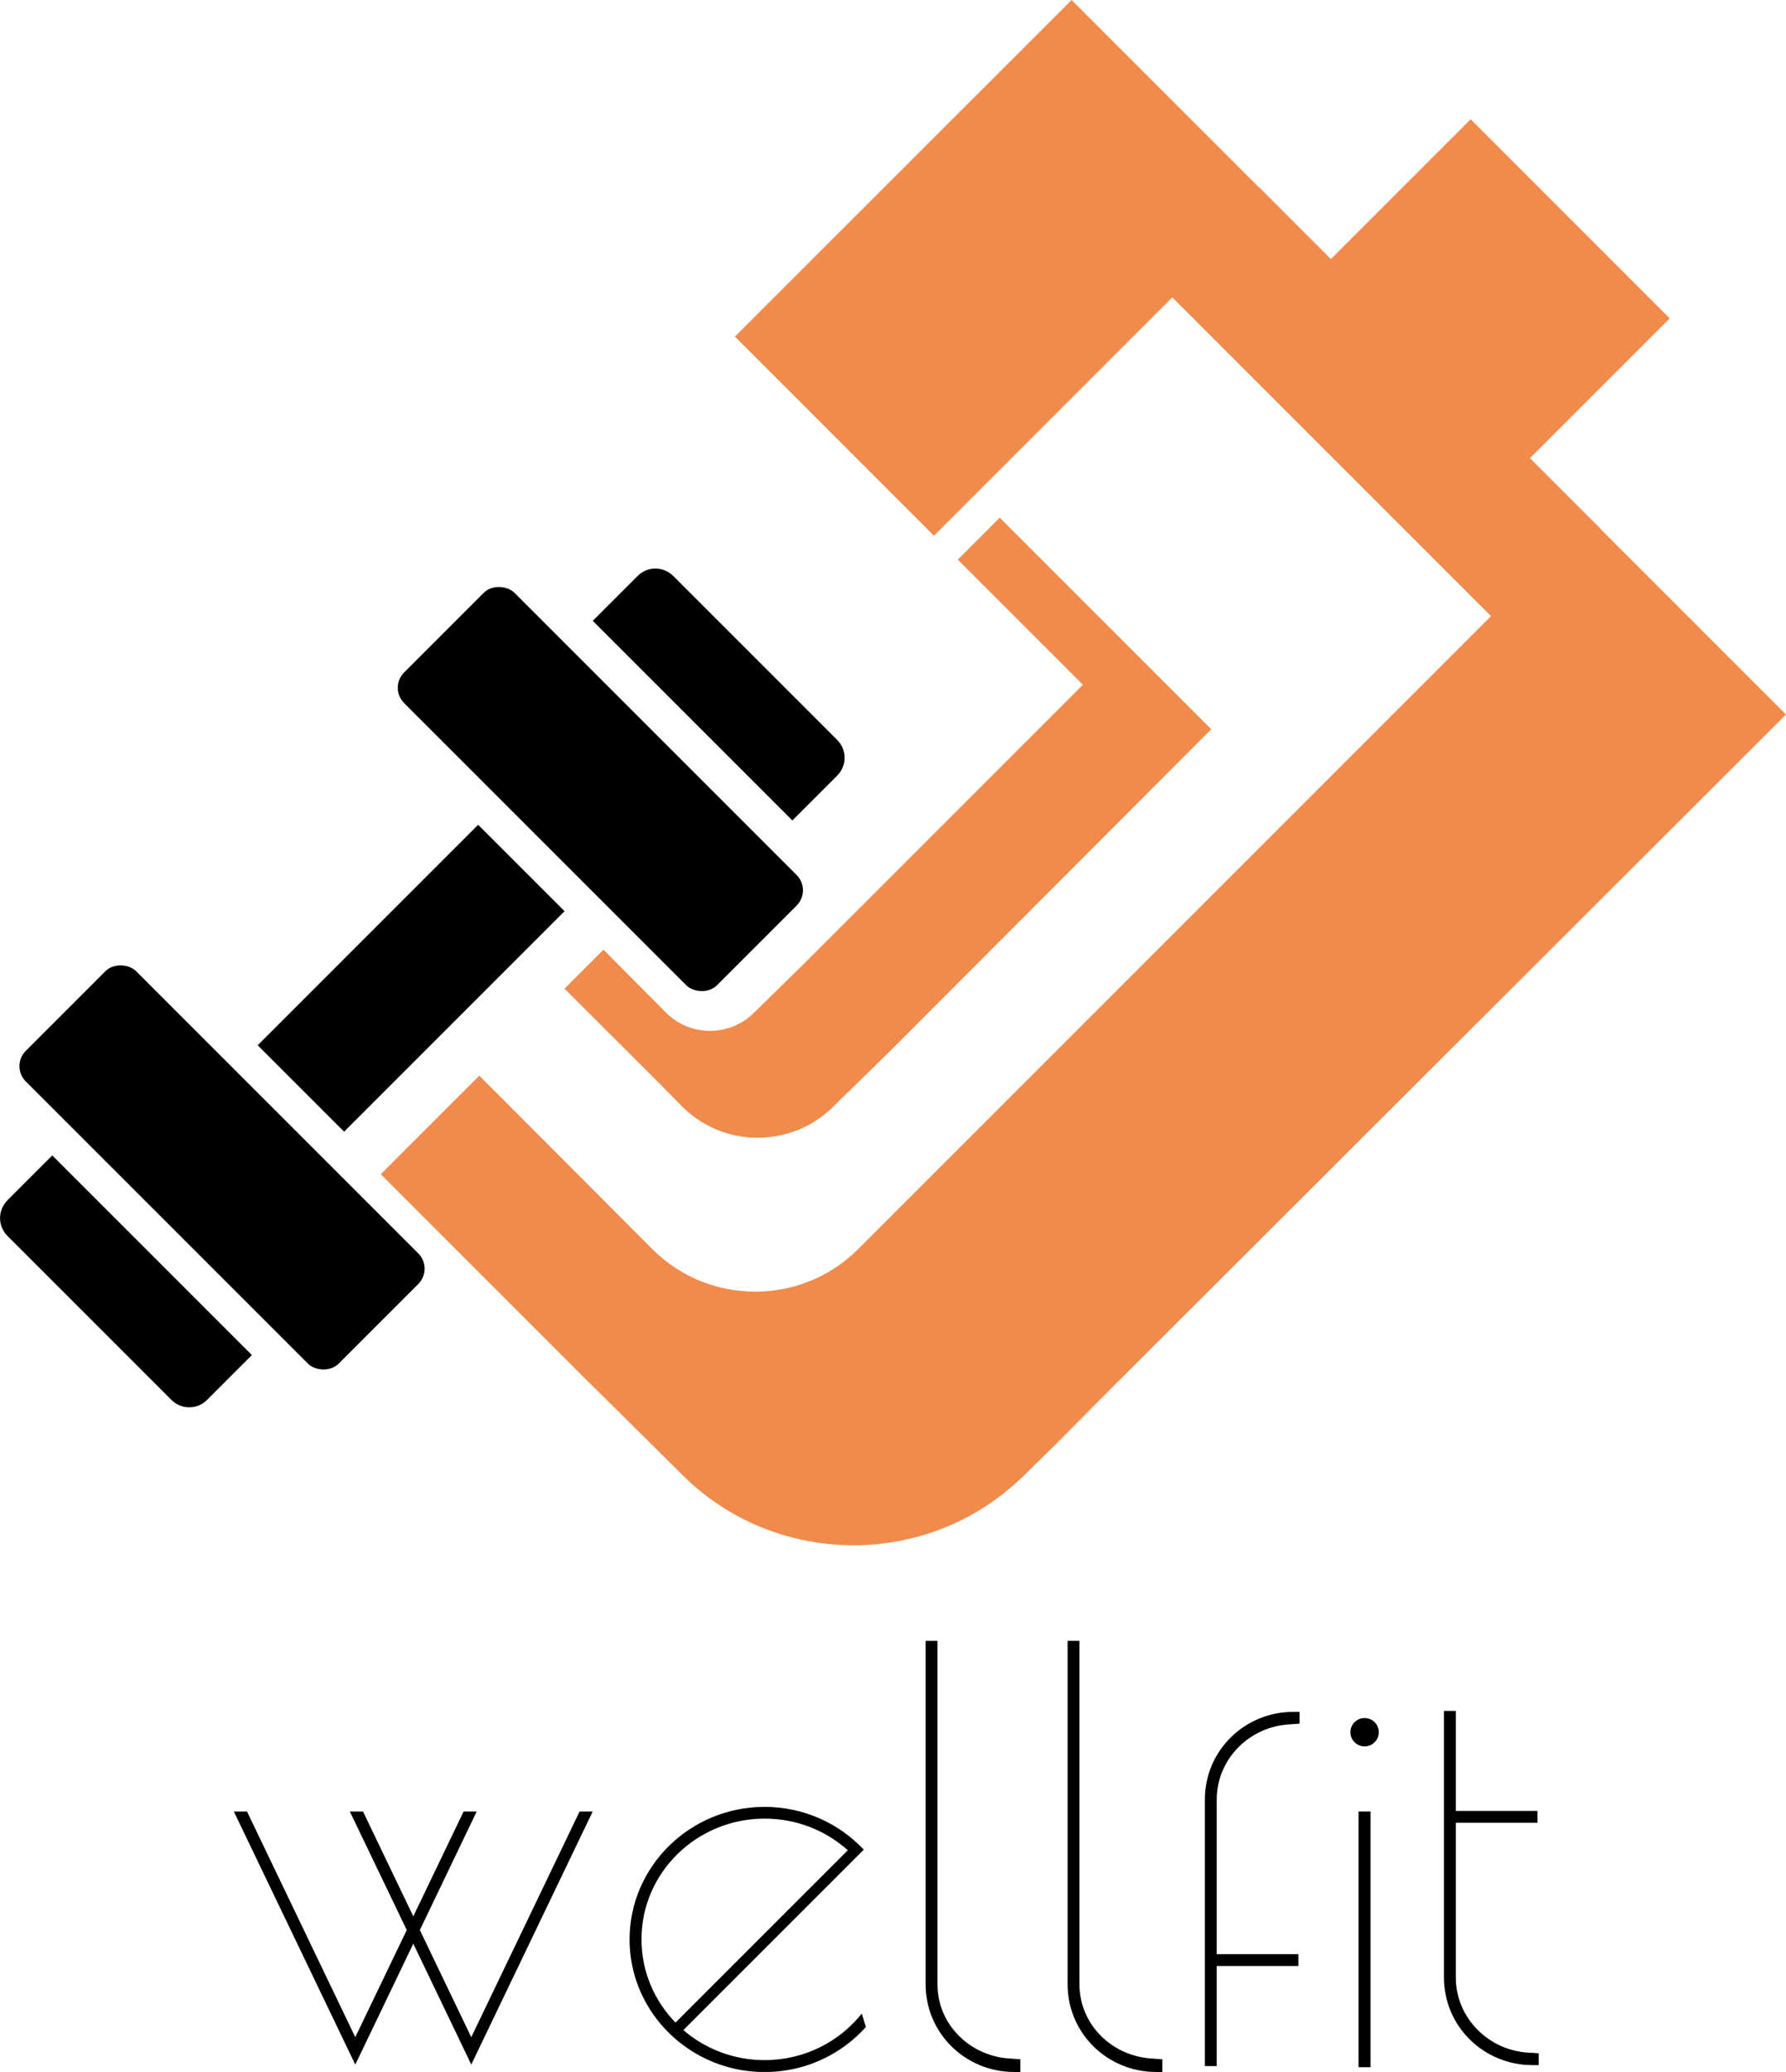
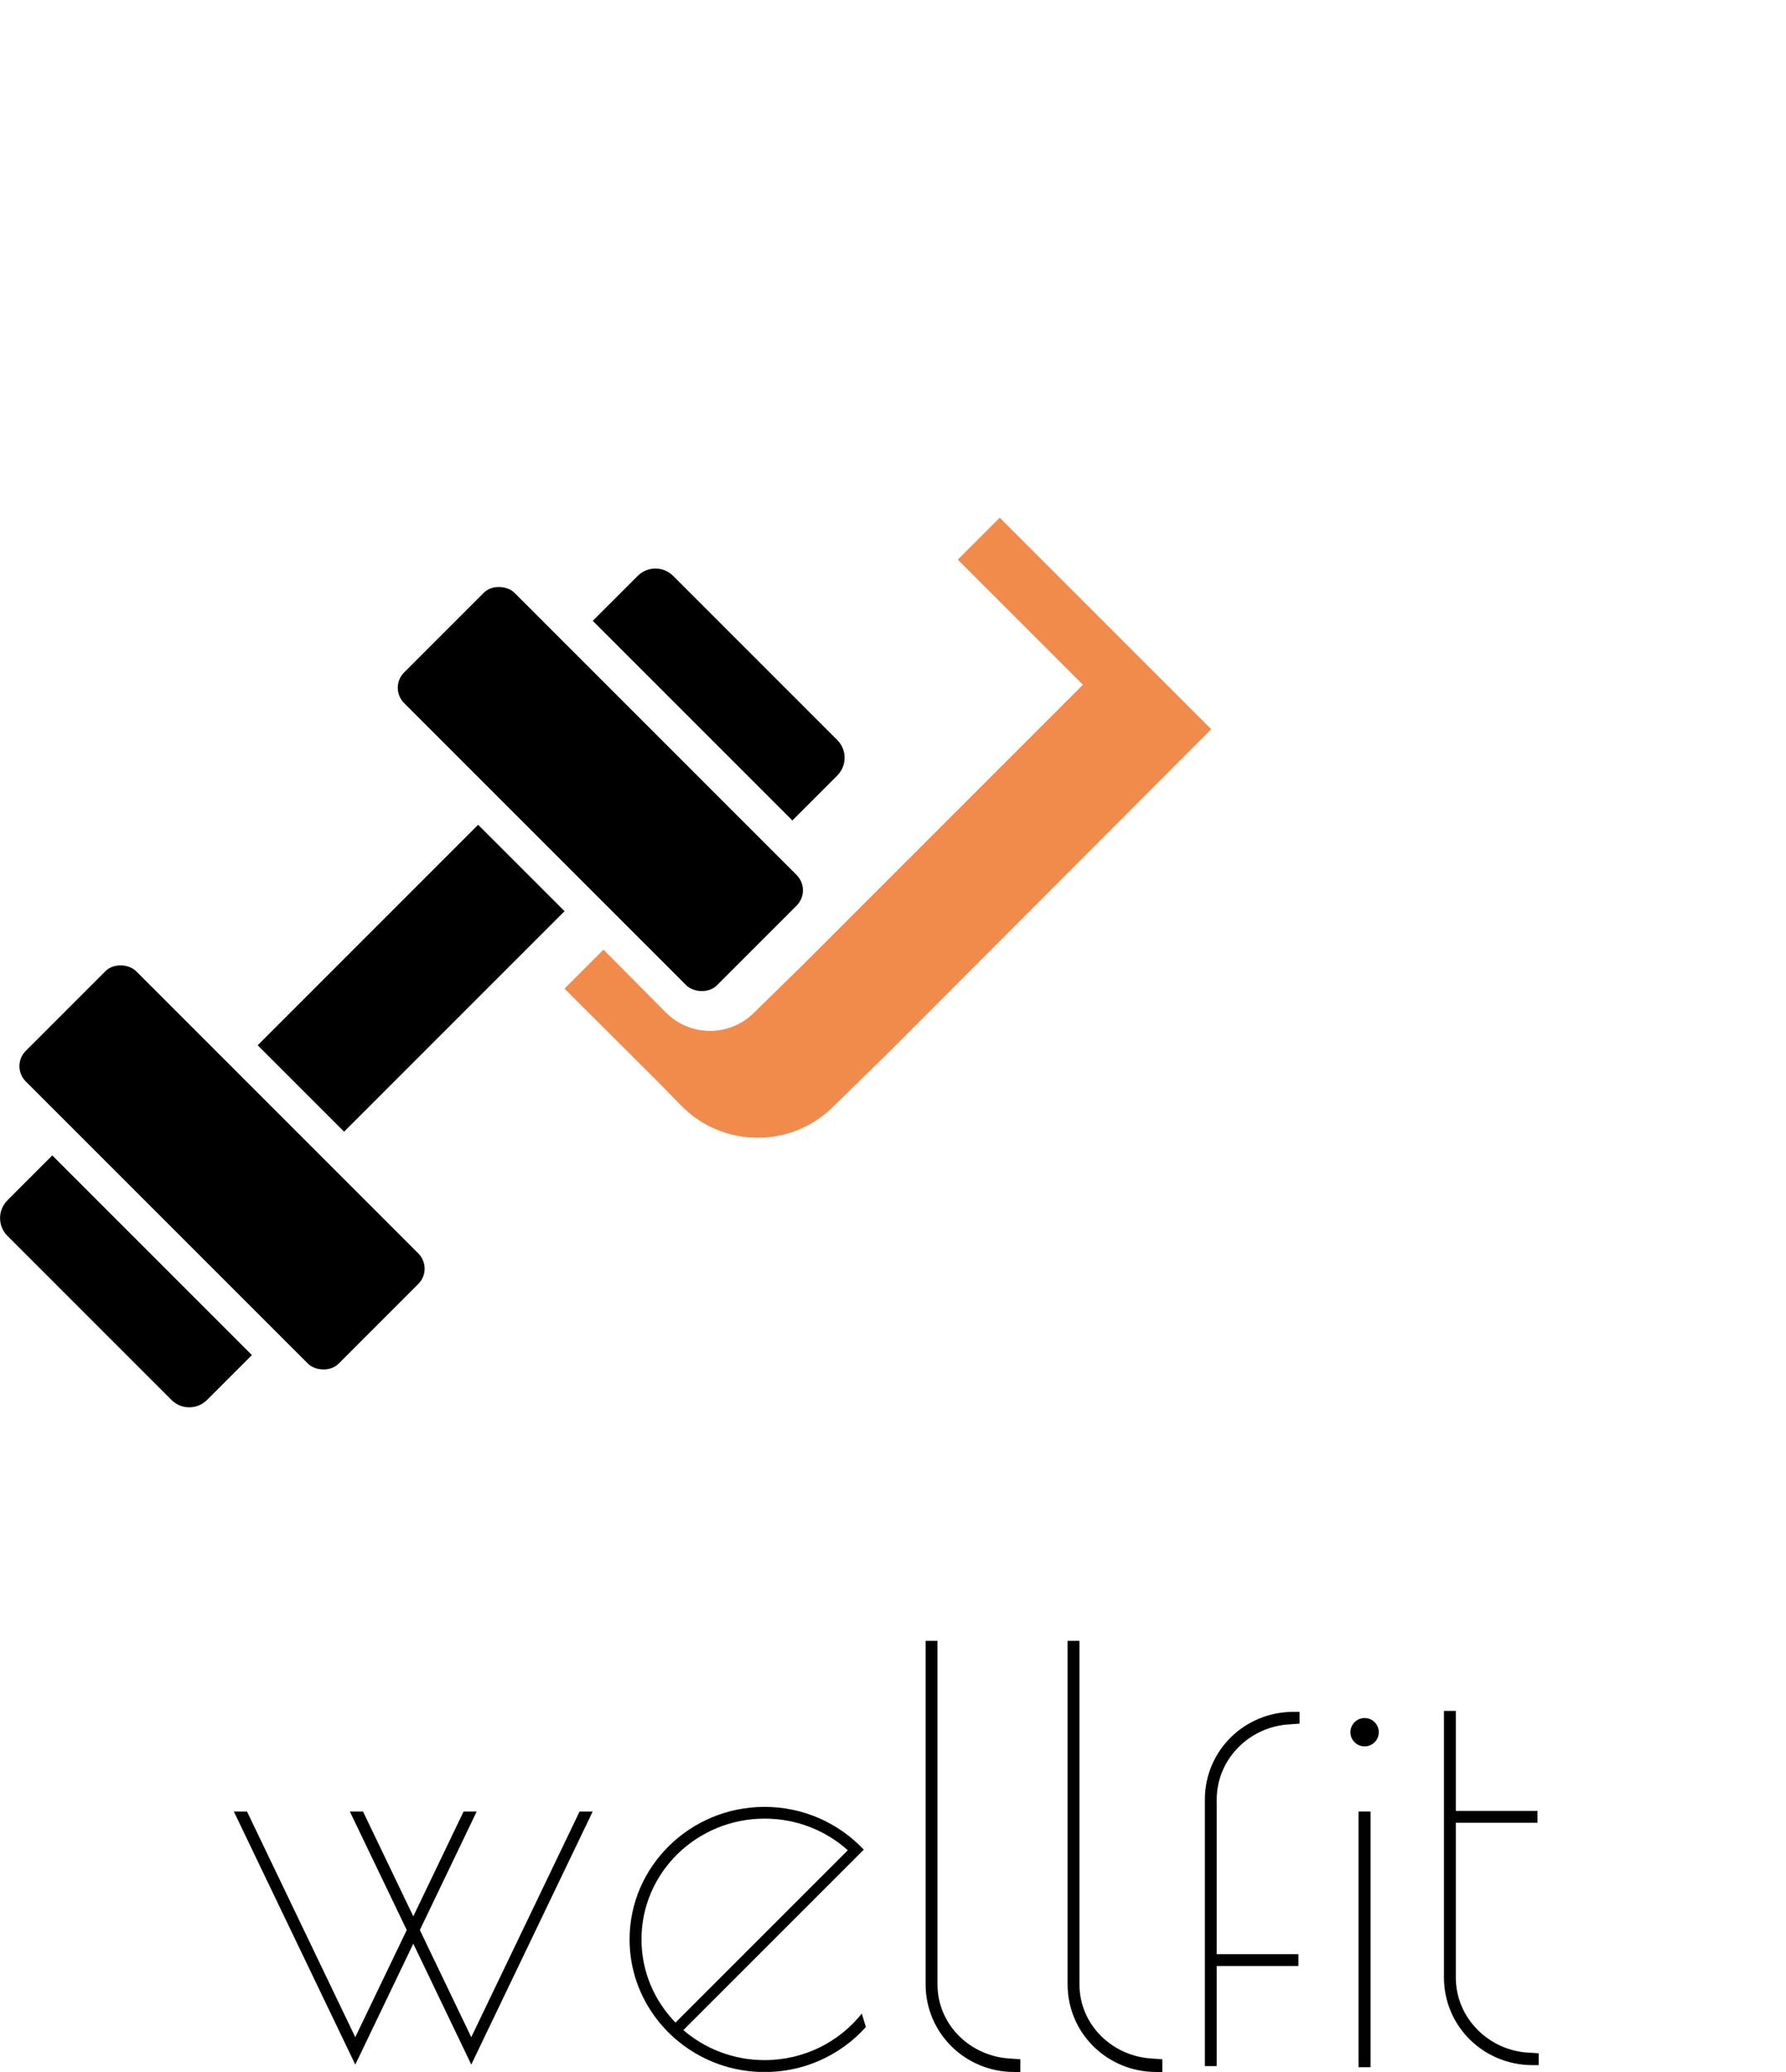
<svg xmlns="http://www.w3.org/2000/svg" id="_レイヤー_2" data-name="レイヤー 2" viewBox="0 0 299.77 347.72">
  <defs>
    <style>
      .cls-1, .cls-2, .cls-3 {
        stroke-width: 0px;
      }

      .cls-2 {
        fill: none;
      }

      .cls-3 {
        fill: #f08b4c;
      }
    </style>
  </defs>
  <g id="_ロゴ" data-name="ロゴ">
    <g>
      <rect class="cls-1" x="58.75" y="138.01" width="20.51" height="52.33" transform="translate(136.3 -.71) rotate(45)" />
      <rect class="cls-1" x="87.67" y="95.3" width="26.18" height="74.25" rx="3.63" ry="3.63" transform="translate(-64.12 110.03) rotate(-45)" />
      <rect class="cls-1" x="24.17" y="158.8" width="26.18" height="74.25" rx="3.63" ry="3.63" transform="translate(-127.62 83.73) rotate(-45)" />
      <path class="cls-1" d="m17.04,192.23h10.66v47.38h-10.66c-2.33,0-4.21-1.89-4.21-4.21v-38.95c0-2.33,1.89-4.21,4.21-4.21Z" transform="translate(-146.74 77.57) rotate(-45)" />
      <path class="cls-1" d="m118.29,91.98h10.66v47.38h-10.66c-2.33,0-4.21-1.89-4.21-4.21v-38.95c0-2.33,1.89-4.21,4.21-4.21Z" transform="translate(289.22 111.55) rotate(135)" />
      <path class="cls-3" d="m110.76,181.89l3.59,3.67c6.9,7.06,18.31,7.19,25.37.29l9.74-9.52,53.84-53.95-35.5-35.5-7.04,7.04,21,21-47,47-8.22,8.05c-4.05,4.05-10.68,4.05-14.73,0l-10.52-10.59-6.54,6.54,16,15.96Z" />
-       <path class="cls-3" d="m191.17,228.75l-19.49,19.04c-16.01,15.65-41.91,15.35-57.56-.67l-16.36-16.21-33.85-33.85,16.54-16.54,29.07,29.14c9.48,9.48,25,9.48,34.48,0l106.26-106.26-53.5-53.5-40,40-33.41-33.41L179.86,0l31.41,31.41.02-.02,12.09,12.09,23.46-23.46,33.41,33.41-23.46,23.46,12,12-.02.02,31,31-122.71,122.53" />
      <g>
        <rect class="cls-1" x="228.02" y="304.02" width="2.02" height="42.91" />
        <g>
-           <polygon class="cls-2" points="77.81 304.02 77.9 303.82 60.83 303.82 60.93 304.02 77.81 304.02" />
          <polygon class="cls-2" points="69.37 321.61 77.81 304.02 60.93 304.02 69.37 321.61" />
          <polygon class="cls-2" points="97.28 304.02 97.37 303.82 80.11 303.82 80.01 304.02 97.28 304.02" />
          <polygon class="cls-2" points="70.47 323.91 79.1 341.89 97.28 304.02 80.01 304.02 70.47 323.91" />
          <polygon class="cls-2" points="59.63 341.89 68.27 323.91 58.72 304.02 41.46 304.02 59.63 341.89" />
          <polygon class="cls-2" points="58.72 304.02 58.63 303.82 41.36 303.82 41.46 304.02 58.72 304.02" />
          <polygon class="cls-1" points="79.1 341.89 70.47 323.91 80.01 304.02 77.81 304.02 69.37 321.61 60.93 304.02 58.72 304.02 68.27 323.91 59.63 341.89 41.46 304.02 39.25 304.02 58.53 344.19 59.63 346.49 60.74 344.19 69.37 326.2 78 344.19 79.1 346.49 80.2 344.19 99.48 304.02 97.28 304.02 79.1 341.89" />
        </g>
        <g>
          <path class="cls-2" d="m143.6,311.81l-1.95,1.95-26.94,26.94c3.64,3.13,8.41,5.04,13.64,5.04,6.63,0,12.54-3.07,16.32-7.83l-1.42-4.69,1.42,4.69c2.73-3.43,4.36-7.75,4.36-12.43,0-5.27-2.05-10.07-5.42-13.67Z" />
-           <path class="cls-2" d="m128.34,305.21c-11.42,0-20.68,9.07-20.68,20.26,0,5.42,2.17,10.33,5.71,13.97l28.92-28.92c-3.68-3.3-8.57-5.31-13.95-5.31Z" />
          <path class="cls-1" d="m144.66,337.91c-3.78,4.76-9.68,7.83-16.32,7.83-5.22,0-10-1.9-13.64-5.04l26.94-26.94,1.95-1.95,1.39-1.39c-4.14-4.41-10.08-7.18-16.65-7.18-12.49,0-22.66,9.98-22.66,22.25,0,9.98,6.73,18.44,15.96,21.26,2.12.64,4.37.99,6.7.99s4.58-.35,6.7-.99c4.03-1.23,7.58-3.53,10.3-6.57l-.68-2.25Zm-36.99-12.44c0-11.19,9.26-20.26,20.68-20.26,5.38,0,10.27,2.01,13.95,5.31l-28.92,28.92c-3.54-3.64-5.71-8.55-5.71-13.97Z" />
        </g>
        <path class="cls-1" d="m169.83,345.49c-6.86-.24-12.48-5.62-12.48-12.48v-57.64h-1.99v57.64c0,8.21,6.66,14.72,14.87,14.72h1.03v-2.13s-1.07-.09-1.42-.1Z" />
        <path class="cls-1" d="m193.66,345.49c-6.86-.24-12.48-5.62-12.48-12.48v-57.64h-1.99v57.64c0,8.21,6.66,14.72,14.87,14.72h1.03v-2.13s-1.07-.09-1.42-.1Z" />
        <path class="cls-1" d="m216.71,289.37c.36-.01,1.42-.1,1.42-.1v-1.98h-1.03c-8.21,0-14.87,6.51-14.87,14.72v44.73h1.99v-16.79h13.71v-1.99h-13.71v-25.95c0-6.87,5.62-12.39,12.48-12.63Z" />
        <path class="cls-1" d="m256.83,344.5c-6.86-.24-12.48-5.77-12.48-12.63v-25.96h13.71v-1.99h-13.71v-16.79h-1.99v44.73c0,8.21,6.66,14.72,14.87,14.72h1.03v-1.98s-1.07-.09-1.42-.1Z" />
        <circle class="cls-1" cx="229.04" cy="290.71" r="2.38" />
      </g>
    </g>
  </g>
</svg>